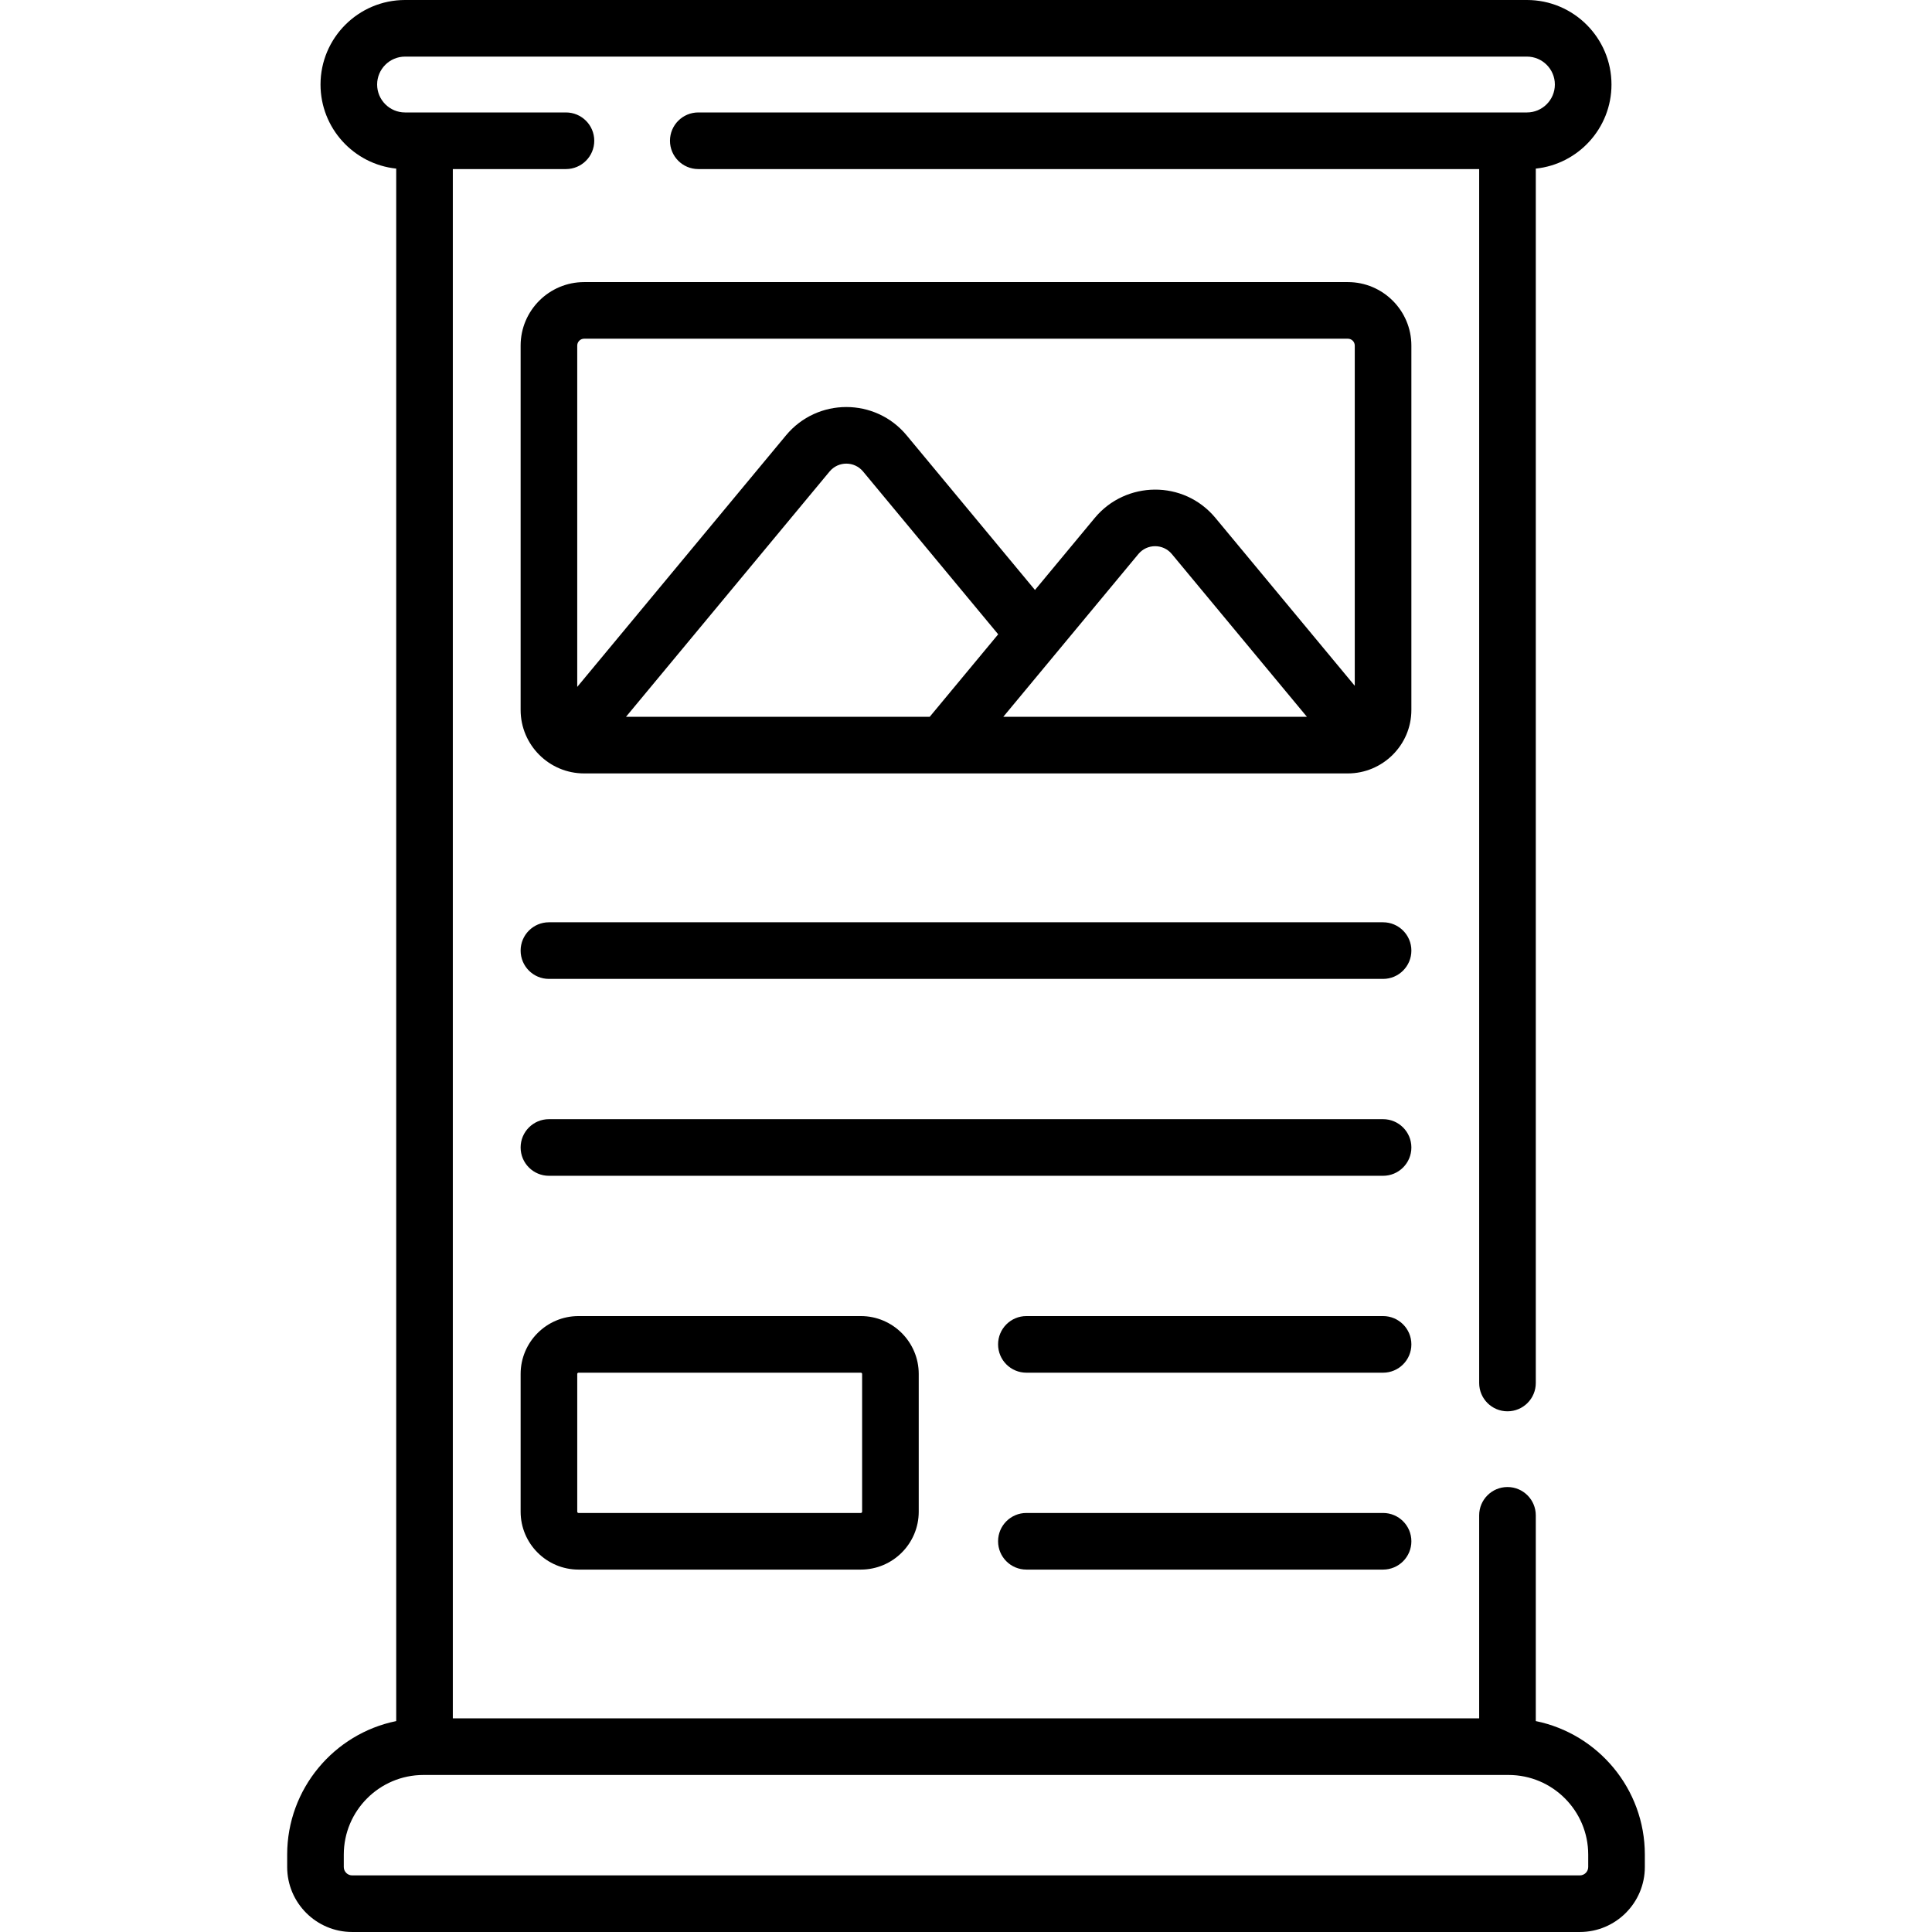
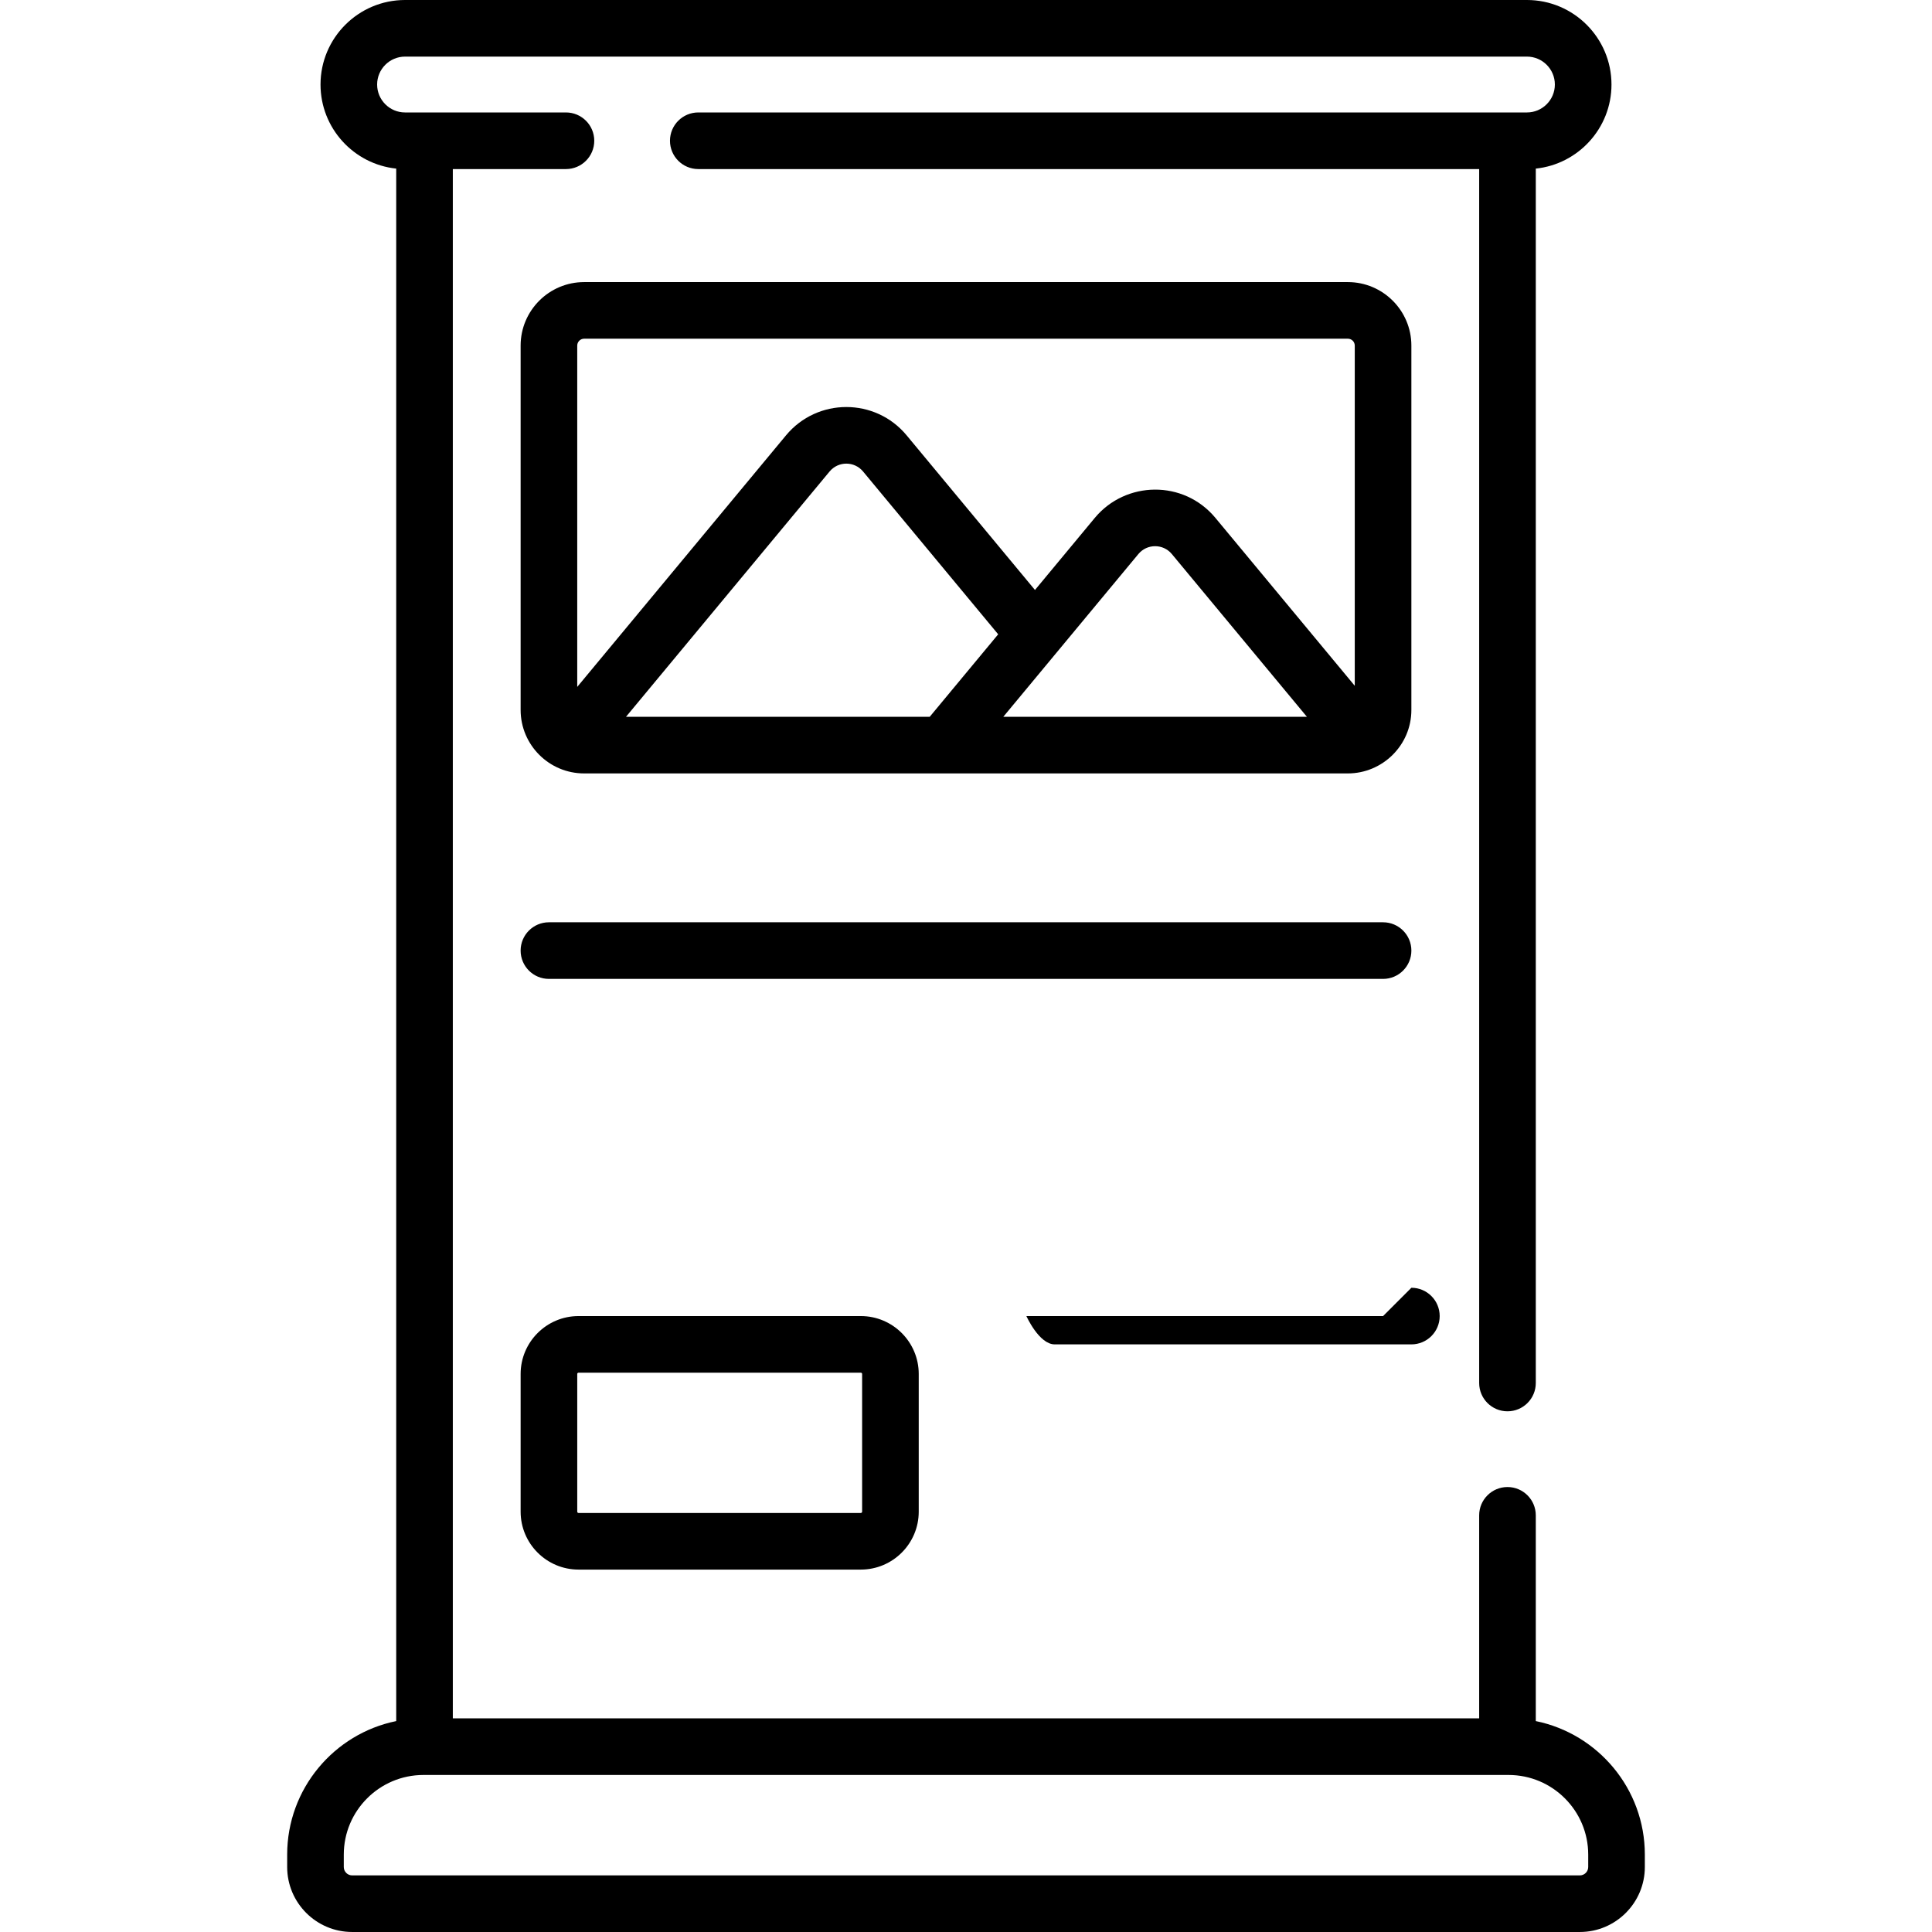
<svg xmlns="http://www.w3.org/2000/svg" id="Capa_1" enable-background="new 0 0 512 512" height="512" viewBox="0 0 512 512" width="512">
  <g>
    <g>
      <g>
        <path d="m366.527 244.414h-221.054c-4.143 0-7.502 3.359-7.502 7.502s3.359 7.502 7.502 7.502h221.054c4.143 0 7.502-3.359 7.502-7.502 0-4.144-3.359-7.502-7.502-7.502z" />
-         <path d="m366.527 296.593h-221.054c-4.143 0-7.502 3.359-7.502 7.502s3.359 7.502 7.502 7.502h221.054c4.143 0 7.502-3.359 7.502-7.502s-3.359-7.502-7.502-7.502z" />
-         <path d="m366.527 348.773h-94.523c-4.143 0-7.502 3.359-7.502 7.502s3.359 7.502 7.502 7.502h94.523c4.143 0 7.502-3.359 7.502-7.502s-3.359-7.502-7.502-7.502z" />
-         <path d="m366.527 400.952h-94.523c-4.143 0-7.502 3.359-7.502 7.502s3.359 7.502 7.502 7.502h94.523c4.143 0 7.502-3.359 7.502-7.502s-3.359-7.502-7.502-7.502z" />
+         <path d="m366.527 348.773h-94.523s3.359 7.502 7.502 7.502h94.523c4.143 0 7.502-3.359 7.502-7.502s-3.359-7.502-7.502-7.502z" />
        <path d="m407 456.107v-54.526c0-4.143-3.359-7.502-7.502-7.502s-7.502 3.359-7.502 7.502v53.801h-271.992v-410.577h29.979c4.143 0 7.502-3.359 7.502-7.502s-3.359-7.502-7.502-7.502h-42.64c-4.08 0-7.399-3.319-7.399-7.399s3.319-7.399 7.399-7.399h297.313c4.08 0 7.399 3.319 7.399 7.399s-3.319 7.399-7.399 7.399h-219.602c-4.143 0-7.502 3.359-7.502 7.502s3.359 7.502 7.502 7.502h206.942v321.705c0 4.143 3.359 7.502 7.502 7.502s7.502-3.359 7.502-7.502v-321.828c11.255-1.175 20.059-10.718 20.059-22.279 0-12.353-10.05-22.403-22.403-22.403h-297.312c-12.353 0-22.403 10.05-22.403 22.402 0 11.561 8.804 21.104 20.059 22.279v411.425c-16.467 3.351-28.897 17.943-28.897 35.385v3.285c0 9.496 7.726 17.222 17.222 17.222h325.35c9.496 0 17.222-7.726 17.222-17.222v-3.285c0-17.441-12.43-32.032-28.897-35.384zm13.893 38.671c0 1.223-.995 2.219-2.218 2.219h-325.35c-1.223 0-2.218-.995-2.218-2.219v-3.285c0-11.638 9.468-21.106 21.106-21.106h287.574c11.638 0 21.106 9.468 21.106 21.106z" />
        <path d="m153.319 348.773c-8.463 0-15.347 6.885-15.347 15.348v36.488c0 8.463 6.885 15.348 15.347 15.348h74.807c8.463 0 15.348-6.885 15.348-15.348v-36.489c0-8.463-6.885-15.348-15.348-15.348h-74.807zm75.151 15.347v36.488c0 .189-.154.344-.344.344h-74.807c-.189 0-.344-.154-.344-.344v-36.488c0-.19.154-.344.344-.344h74.807c.19 0 .344.155.344.344z" />
        <path d="m374.029 91.585c0-9.279-7.549-16.827-16.827-16.827h-202.403c-9.279 0-16.827 7.549-16.827 16.827v96.553c0 9.279 7.549 16.827 16.827 16.827h202.403c9.115 0 16.827-7.413 16.827-16.827zm-219.23-1.824h202.403c1.006 0 1.824.818 1.824 1.824v90.157l-36.926-44.492c-8.429-10.155-23.805-9.834-31.968 0l-15.852 19.1-34.01-40.978c-8.315-10.018-23.669-9.997-31.968 0l-55.327 66.663v-90.45c0-1.006.818-1.824 1.824-1.824zm11.096 100.2 53.952-65.007c2.309-2.781 6.568-2.783 8.877 0l35.806 43.143-18.146 21.864zm135.782-43.129c2.309-2.781 6.568-2.782 8.877 0l35.795 43.129h-80.466c8.677-10.455 30.313-36.525 35.794-43.129z" />
      </g>
    </g>
  </g>
</svg>